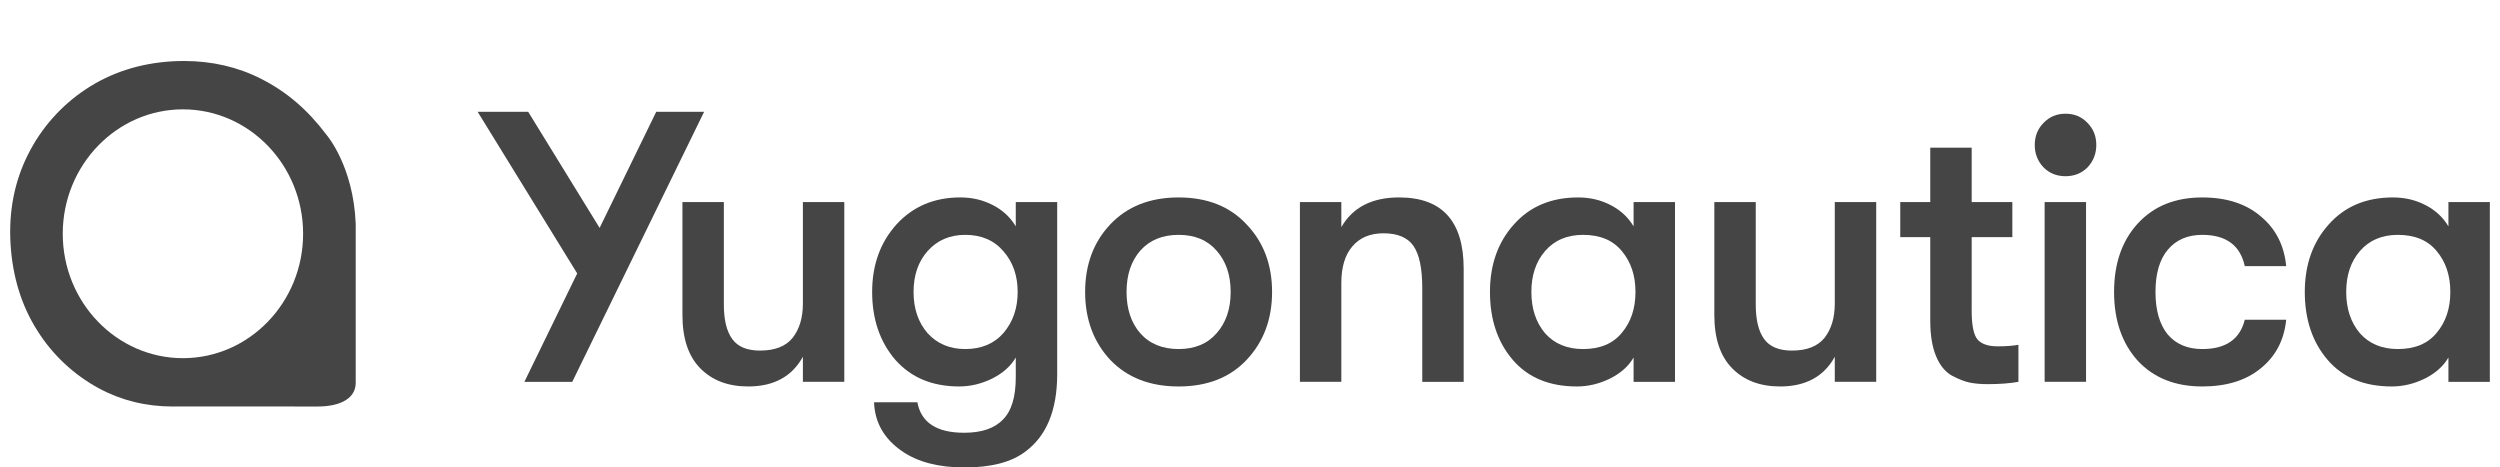
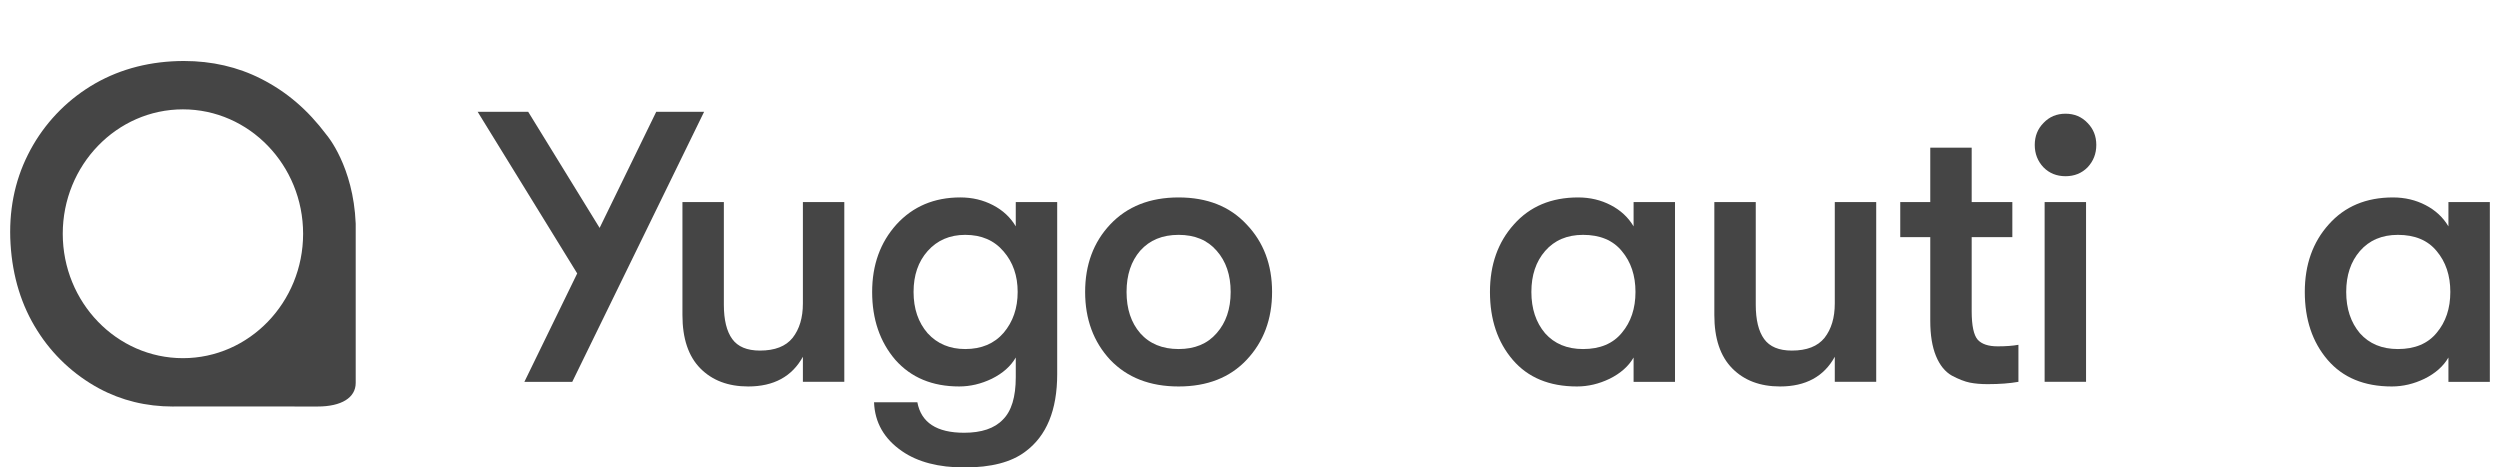
<svg xmlns="http://www.w3.org/2000/svg" width="246" height="46" fill="none">
  <g>
    <title>Layer 1</title>
    <path id="svg_1" fill="#454545" d="m64.573,11l4.711,0l-12.974,26.573l-4.711,0l5.197,-10.667l-9.796,-15.906l4.973,0l7.029,11.426l5.571,-11.426z" />
    <path id="svg_2" fill="#454545" d="m73.62,38.028c-1.969,0 -3.539,-0.595 -4.711,-1.784c-1.171,-1.189 -1.757,-2.936 -1.757,-5.239l0,-11.123l4.075,0l0,10.098c0,1.493 0.274,2.619 0.823,3.378c0.548,0.759 1.458,1.139 2.729,1.139c1.471,0 2.542,-0.417 3.215,-1.253c0.673,-0.86 1.01,-1.987 1.01,-3.378l0,-9.984l4.075,0l0,17.69l-4.075,0l0,-2.467c-1.072,1.949 -2.866,2.923 -5.384,2.923z" />
    <path id="svg_3" fill="#454545" d="m99.952,19.883l4.076,0l0,16.93c0,3.543 -1.047,6.087 -3.141,7.63c-1.371,1.038 -3.365,1.556 -5.982,1.556c-2.542,0 -4.586,-0.531 -6.132,-1.594c-1.77,-1.215 -2.692,-2.822 -2.767,-4.821l4.262,0c0.374,1.999 1.907,2.999 4.599,2.999c1.72,0 2.991,-0.43 3.814,-1.291c0.848,-0.835 1.271,-2.227 1.271,-4.176l0,-1.936c-0.498,0.861 -1.284,1.556 -2.356,2.088c-1.047,0.506 -2.119,0.759 -3.215,0.759c-2.642,0 -4.736,-0.873 -6.281,-2.619c-1.52,-1.772 -2.281,-3.999 -2.281,-6.681c0,-2.657 0.798,-4.872 2.393,-6.643c1.62,-1.772 3.714,-2.657 6.281,-2.657c1.171,0 2.243,0.253 3.215,0.759c0.972,0.506 1.72,1.202 2.243,2.088l0,-2.392zm-4.973,14.463c1.595,0 2.854,-0.531 3.776,-1.594c0.922,-1.088 1.383,-2.429 1.383,-4.024c0,-1.594 -0.461,-2.923 -1.383,-3.986c-0.922,-1.088 -2.181,-1.632 -3.776,-1.632c-1.52,0 -2.754,0.531 -3.701,1.594c-0.922,1.038 -1.383,2.379 -1.383,4.024c0,1.645 0.461,2.999 1.383,4.062c0.947,1.038 2.181,1.556 3.701,1.556z" />
    <path id="svg_4" fill="#454545" d="m122.667,35.409c-1.645,1.746 -3.876,2.619 -6.692,2.619c-2.817,0 -5.06,-0.873 -6.73,-2.619c-1.645,-1.772 -2.468,-3.999 -2.468,-6.681c0,-2.683 0.823,-4.897 2.468,-6.643c1.67,-1.772 3.913,-2.657 6.73,-2.657c2.816,0 5.047,0.886 6.692,2.657c1.67,1.746 2.505,3.961 2.505,6.643c0,2.683 -0.835,4.91 -2.505,6.681zm-10.468,-2.619c0.922,1.038 2.181,1.556 3.776,1.556c1.595,0 2.841,-0.519 3.739,-1.556c0.922,-1.038 1.383,-2.392 1.383,-4.062c0,-1.67 -0.461,-3.024 -1.383,-4.062c-0.898,-1.038 -2.144,-1.556 -3.739,-1.556c-1.595,0 -2.854,0.519 -3.776,1.556c-0.898,1.038 -1.346,2.392 -1.346,4.062c0,1.67 0.448,3.024 1.346,4.062z" />
-     <path id="svg_5" fill="#454545" d="m127.912,37.573l0,-17.69l4.075,0l0,2.467c1.122,-1.949 3.016,-2.923 5.683,-2.923c4.238,0 6.356,2.341 6.356,7.023l0,11.123l-4.075,0l0,-9.225c0,-1.923 -0.287,-3.303 -0.86,-4.138c-0.573,-0.835 -1.558,-1.253 -2.954,-1.253c-1.321,0 -2.343,0.43 -3.066,1.291c-0.722,0.835 -1.084,2.037 -1.084,3.606l0,9.718l-4.075,0z" />
    <path id="svg_6" fill="#454545" d="m155.174,38.028c-2.717,0 -4.823,-0.873 -6.319,-2.619c-1.495,-1.746 -2.243,-3.973 -2.243,-6.681c0,-2.683 0.785,-4.897 2.355,-6.643c1.571,-1.772 3.677,-2.657 6.319,-2.657c1.171,0 2.243,0.253 3.215,0.759c0.972,0.506 1.72,1.202 2.244,2.088l0,-2.392l4.075,0l0,17.69l-4.075,0l0,-2.392c-0.499,0.861 -1.284,1.556 -2.356,2.088c-1.047,0.506 -2.119,0.759 -3.215,0.759zm0.598,-3.682c1.67,0 2.941,-0.531 3.814,-1.594c0.897,-1.063 1.345,-2.404 1.345,-4.024c0,-1.62 -0.448,-2.961 -1.345,-4.024c-0.873,-1.063 -2.144,-1.594 -3.814,-1.594c-1.57,0 -2.817,0.531 -3.739,1.594c-0.897,1.038 -1.346,2.379 -1.346,4.024c0,1.645 0.449,2.999 1.346,4.062c0.922,1.038 2.169,1.556 3.739,1.556z" />
    <path id="svg_7" fill="#454545" d="m175.159,38.028c-1.969,0 -3.539,-0.595 -4.71,-1.784c-1.172,-1.189 -1.758,-2.936 -1.758,-5.239l0,-11.123l4.076,0l0,10.098c0,1.493 0.274,2.619 0.822,3.378c0.548,0.759 1.458,1.139 2.729,1.139c1.471,0 2.543,-0.417 3.216,-1.253c0.673,-0.86 1.009,-1.987 1.009,-3.378l0,-9.984l4.076,0l0,17.69l-4.076,0l0,-2.467c-1.071,1.949 -2.866,2.923 -5.384,2.923z" />
    <path id="svg_8" fill="#454545" d="m196.557,34.08c0.822,0 1.508,-0.051 2.056,-0.152l0,3.644c-0.848,0.152 -1.857,0.228 -3.028,0.228c-0.673,0 -1.259,-0.051 -1.758,-0.152c-0.498,-0.101 -1.084,-0.329 -1.757,-0.683c-0.673,-0.38 -1.196,-1.025 -1.57,-1.936c-0.374,-0.911 -0.561,-2.063 -0.561,-3.454l0,-8.238l-2.954,0l0,-3.454l2.954,0l0,-5.353l4.075,0l0,5.353l4.001,0l0,3.454l-4.001,0l0,7.288c0,1.417 0.2,2.354 0.598,2.809c0.399,0.43 1.047,0.645 1.945,0.645z" />
    <path id="svg_9" fill="#454545" d="m205.416,16.466c-0.573,0.582 -1.296,0.873 -2.168,0.873c-0.873,0 -1.596,-0.291 -2.169,-0.873c-0.573,-0.607 -0.86,-1.341 -0.86,-2.202c0,-0.86 0.287,-1.582 0.86,-2.164c0.573,-0.607 1.296,-0.911 2.169,-0.911c0.872,0 1.595,0.304 2.168,0.911c0.573,0.582 0.86,1.303 0.86,2.164c0,0.861 -0.287,1.594 -0.86,2.202zm-4.225,21.106l0,-17.69l4.076,0l0,17.69l-4.076,0z" />
-     <path id="svg_10" fill="#454545" d="m216.699,38.028c-2.667,0 -4.786,-0.848 -6.356,-2.543c-1.545,-1.721 -2.318,-3.973 -2.318,-6.757c0,-2.784 0.773,-5.024 2.318,-6.719c1.57,-1.721 3.689,-2.581 6.356,-2.581c2.393,0 4.312,0.62 5.758,1.86c1.47,1.215 2.305,2.847 2.505,4.897l-4.076,0c-0.448,-2.05 -1.844,-3.075 -4.187,-3.075c-1.446,0 -2.58,0.493 -3.402,1.48c-0.798,0.962 -1.197,2.341 -1.197,4.138c0,1.797 0.399,3.189 1.197,4.176c0.822,0.962 1.956,1.442 3.402,1.442c2.318,0 3.714,-0.962 4.187,-2.885l4.076,0c-0.2,1.999 -1.035,3.594 -2.505,4.783c-1.446,1.19 -3.365,1.784 -5.758,1.784z" />
    <path id="svg_11" fill="#454545" d="m235.354,38.028c-2.717,0 -4.823,-0.873 -6.319,-2.619c-1.495,-1.746 -2.243,-3.973 -2.243,-6.681c0,-2.683 0.785,-4.897 2.355,-6.643c1.571,-1.772 3.677,-2.657 6.319,-2.657c1.172,0 2.243,0.253 3.215,0.759c0.973,0.506 1.72,1.202 2.244,2.088l0,-2.392l4.075,0l0,17.69l-4.075,0l0,-2.392c-0.499,0.861 -1.284,1.556 -2.356,2.088c-1.047,0.506 -2.118,0.759 -3.215,0.759zm0.598,-3.682c1.67,0 2.941,-0.531 3.814,-1.594c0.897,-1.063 1.346,-2.404 1.346,-4.024c0,-1.62 -0.449,-2.961 -1.346,-4.024c-0.873,-1.063 -2.144,-1.594 -3.814,-1.594c-1.57,0 -2.817,0.531 -3.739,1.594c-0.897,1.038 -1.346,2.379 -1.346,4.024c0,1.645 0.449,2.999 1.346,4.062c0.922,1.038 2.169,1.556 3.739,1.556z" />
    <path id="svg_12" fill="#454545" d="m17.657,39.993l-0.018,0.002c-0.022,0.002 -0.046,0.003 -0.068,0.003c-0.022,0 -0.046,-0.001 -0.068,-0.003l-0.027,-0.002l-0.027,0c-0.144,0.008 -0.298,0.008 -0.447,0.008c-2.618,0 -5.056,-0.598 -7.247,-1.776c-2.487,-1.341 -4.592,-3.313 -6.087,-5.7c-1.552,-2.443 -2.436,-5.304 -2.63,-8.509c-0.195,-3.193 0.381,-6.154 1.712,-8.8c1.296,-2.603 3.265,-4.828 5.695,-6.437c2.458,-1.631 5.307,-2.554 8.47,-2.743c0.395,-0.023 0.793,-0.035 1.181,-0.035c2.751,0 5.303,0.588 7.587,1.749c2.54,1.292 4.591,3.048 6.454,5.528l0.009,0.012l0.01,0.011c0.025,0.029 2.614,3.069 2.843,8.674l0.002,0.055l0,15.65c0,1.453 -1.401,2.32 -3.748,2.32l-13.595,-0.007l0.001,0zm0.344,-29.233c-6.521,0 -11.826,5.492 -11.826,12.241c0,6.749 5.305,12.242 11.826,12.242c6.521,0 11.825,-5.492 11.825,-12.242c0,-6.75 -5.305,-12.241 -11.825,-12.241z" />
  </g>
</svg>